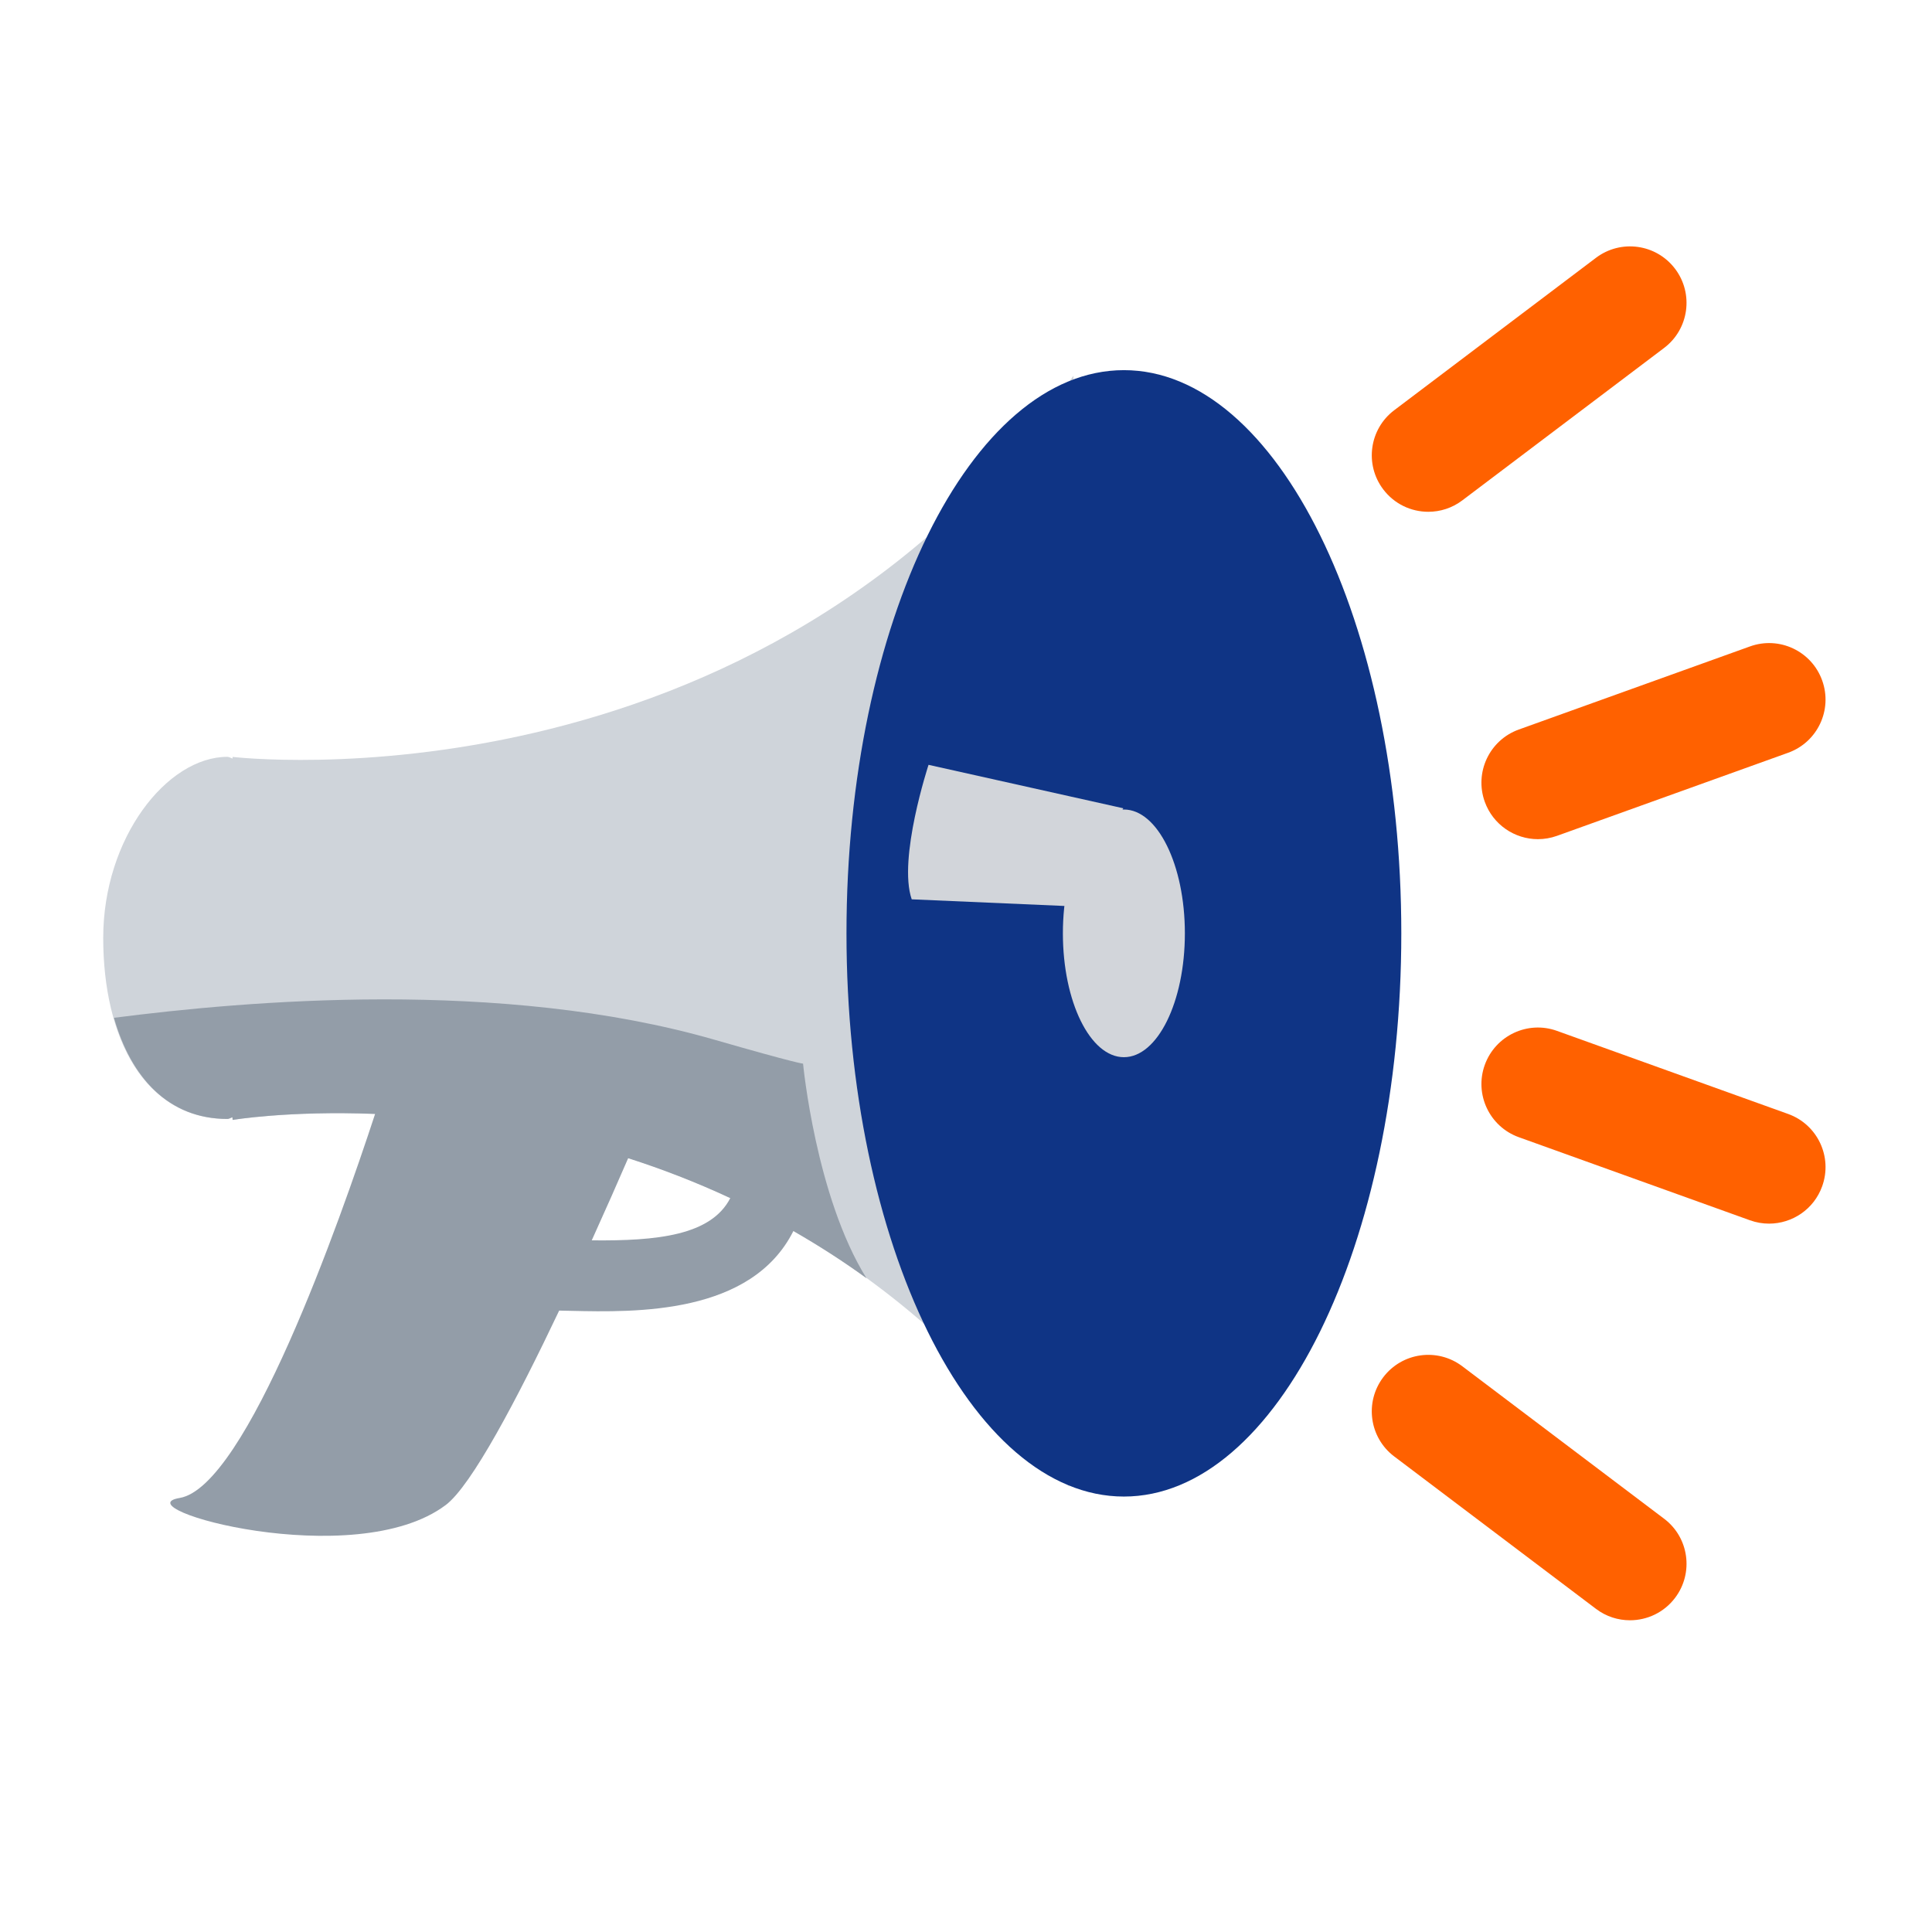
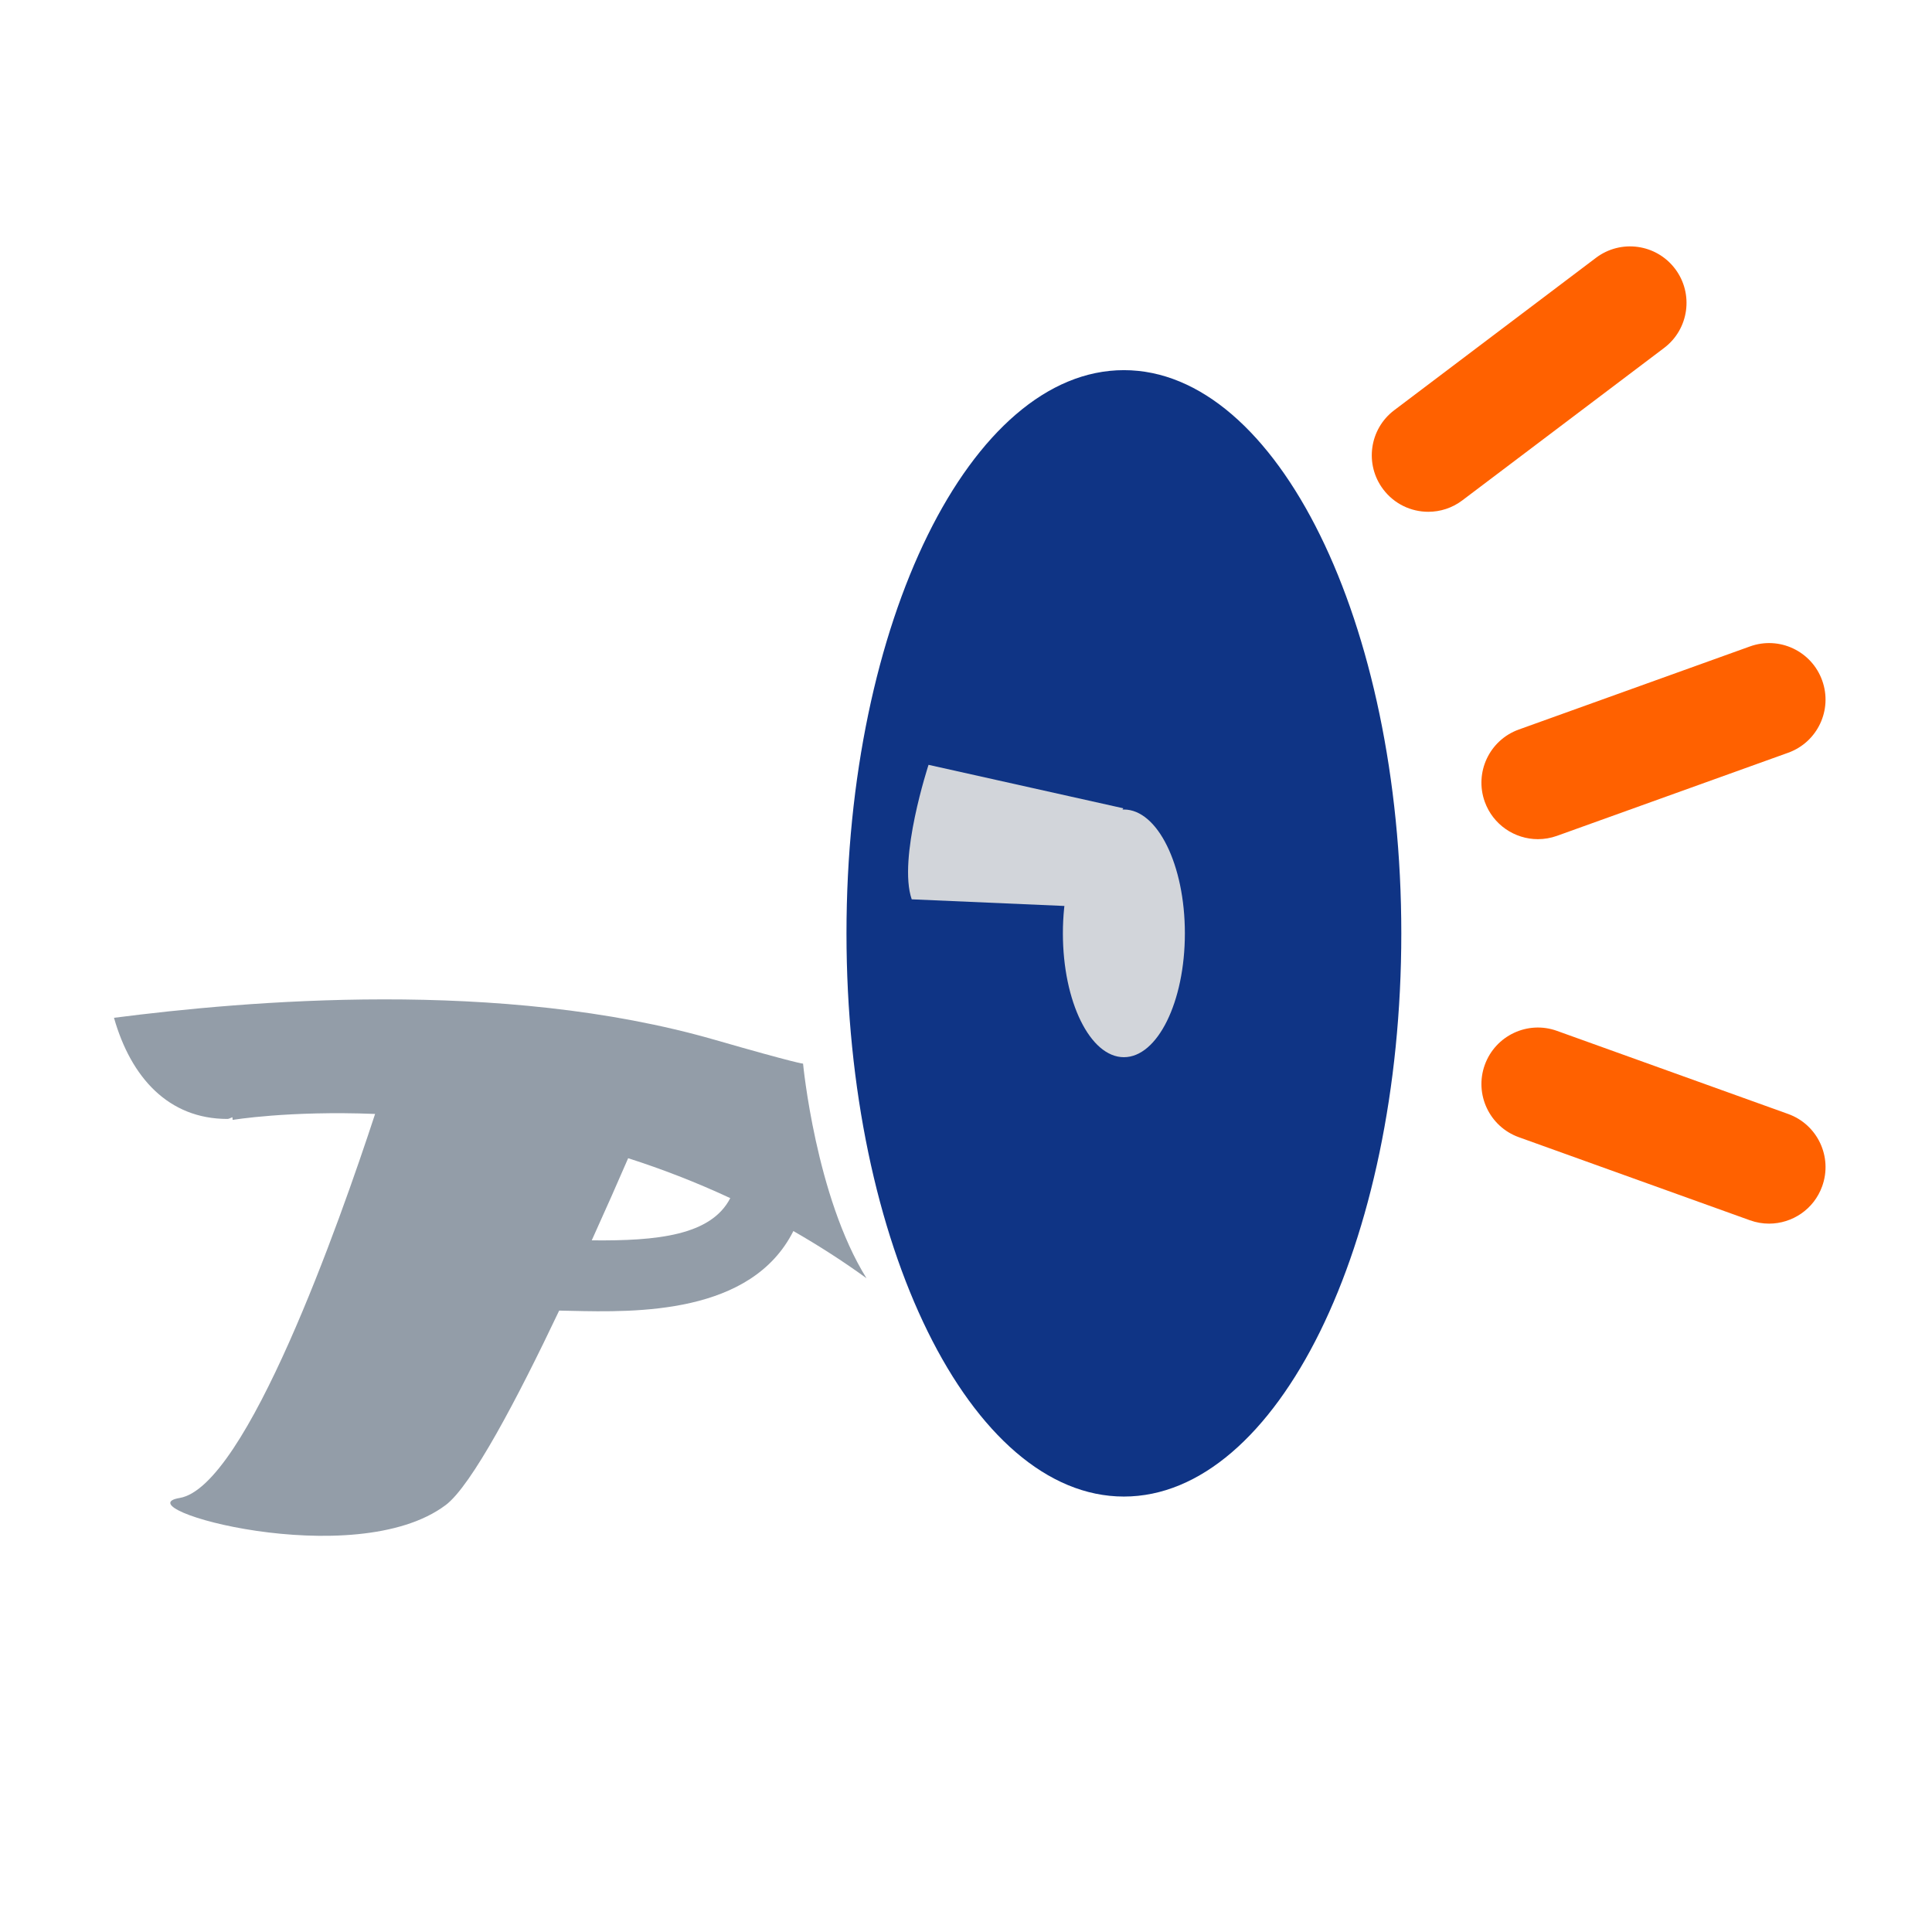
<svg xmlns="http://www.w3.org/2000/svg" width="80" height="80" viewBox="0 0 80 80" fill="none">
-   <path d="M9.632 31.342L9.627 31.411C9.557 31.388 9.488 31.339 9.416 31.339C6.914 31.339 4.274 34.696 4.274 38.837C4.274 42.978 5.986 46.334 9.416 46.334C9.487 46.334 9.553 46.286 9.623 46.263L9.632 46.374C9.632 46.374 31.209 42.743 44.276 61.563L44.45 38.997V38.532V15.559C31.383 33.929 9.632 31.342 9.632 31.342Z" fill="#CFD4DA" />
  <path d="M46.538 61.969C52.882 61.969 58.025 51.528 58.025 38.648C58.025 25.768 52.882 15.327 46.538 15.327C40.194 15.327 35.051 25.768 35.051 38.648C35.051 51.528 40.194 61.969 46.538 61.969Z" fill="#0F3485" />
  <path d="M46.538 43.776C47.933 43.776 49.063 41.48 49.063 38.648C49.063 35.816 47.933 33.52 46.538 33.52C45.143 33.52 44.012 35.816 44.012 38.648C44.012 41.48 45.143 43.776 46.538 43.776Z" fill="#D2D5DA" />
  <path d="M59.143 21.192C58.434 21.192 57.736 20.872 57.276 20.263C56.497 19.232 56.701 17.766 57.731 16.987L66.085 10.676C67.118 9.896 68.583 10.101 69.362 11.131C70.141 12.162 69.937 13.629 68.907 14.408L60.552 20.719C60.129 21.039 59.634 21.192 59.143 21.192Z" fill="#FF6100" />
  <path d="M63.682 34.748C62.723 34.748 61.825 34.153 61.481 33.2C61.044 31.984 61.676 30.644 62.891 30.208L72.461 26.768C73.677 26.328 75.017 26.961 75.453 28.178C75.89 29.394 75.259 30.733 74.043 31.17L64.473 34.61C64.212 34.703 63.944 34.748 63.682 34.748Z" fill="#FF6100" />
-   <path d="M67.493 67.092C67.002 67.092 66.508 66.939 66.086 66.619L57.731 60.308C56.7 59.53 56.497 58.062 57.276 57.031C58.053 56.001 59.52 55.795 60.552 56.575L68.907 62.887C69.938 63.664 70.141 65.132 69.362 66.163C68.902 66.772 68.202 67.092 67.493 67.092Z" fill="#FF6100" />
  <path d="M73.252 50.668C72.989 50.668 72.722 50.623 72.461 50.529L62.891 47.089C61.676 46.652 61.044 45.312 61.481 44.097C61.918 42.881 63.259 42.248 64.473 42.687L74.043 46.127C75.259 46.563 75.89 47.903 75.453 49.119C75.111 50.075 74.211 50.668 73.252 50.668Z" fill="#FF6100" />
  <path d="M46.512 33.469L38.449 31.67C38.449 31.67 37.172 35.557 37.752 37.239L44.423 37.529L46.512 33.469Z" fill="#D2D5DA" />
  <path d="M35.879 52.928C33.776 49.554 33.253 44.043 33.253 44.043C33.253 44.043 33.021 44.043 29.599 43.057C20.745 40.507 10.167 41.444 4.72 42.145C5.423 44.618 6.977 46.333 9.417 46.333C9.488 46.333 9.554 46.284 9.624 46.262L9.633 46.373C9.633 46.373 11.953 45.984 15.532 46.126C14.057 50.623 10.2 61.567 7.437 62.028C5.009 62.432 14.688 65.16 18.459 62.318C19.527 61.512 21.412 57.939 23.154 54.269C23.32 54.272 23.482 54.276 23.633 54.279C26.343 54.342 31.111 54.437 32.852 50.975C33.868 51.559 34.879 52.202 35.879 52.928ZM24.503 51.36C25.071 50.108 25.587 48.937 26.011 47.959C27.397 48.403 28.812 48.947 30.239 49.612C29.442 51.16 27.207 51.389 24.503 51.36Z" fill="#939DA8" />
</svg>